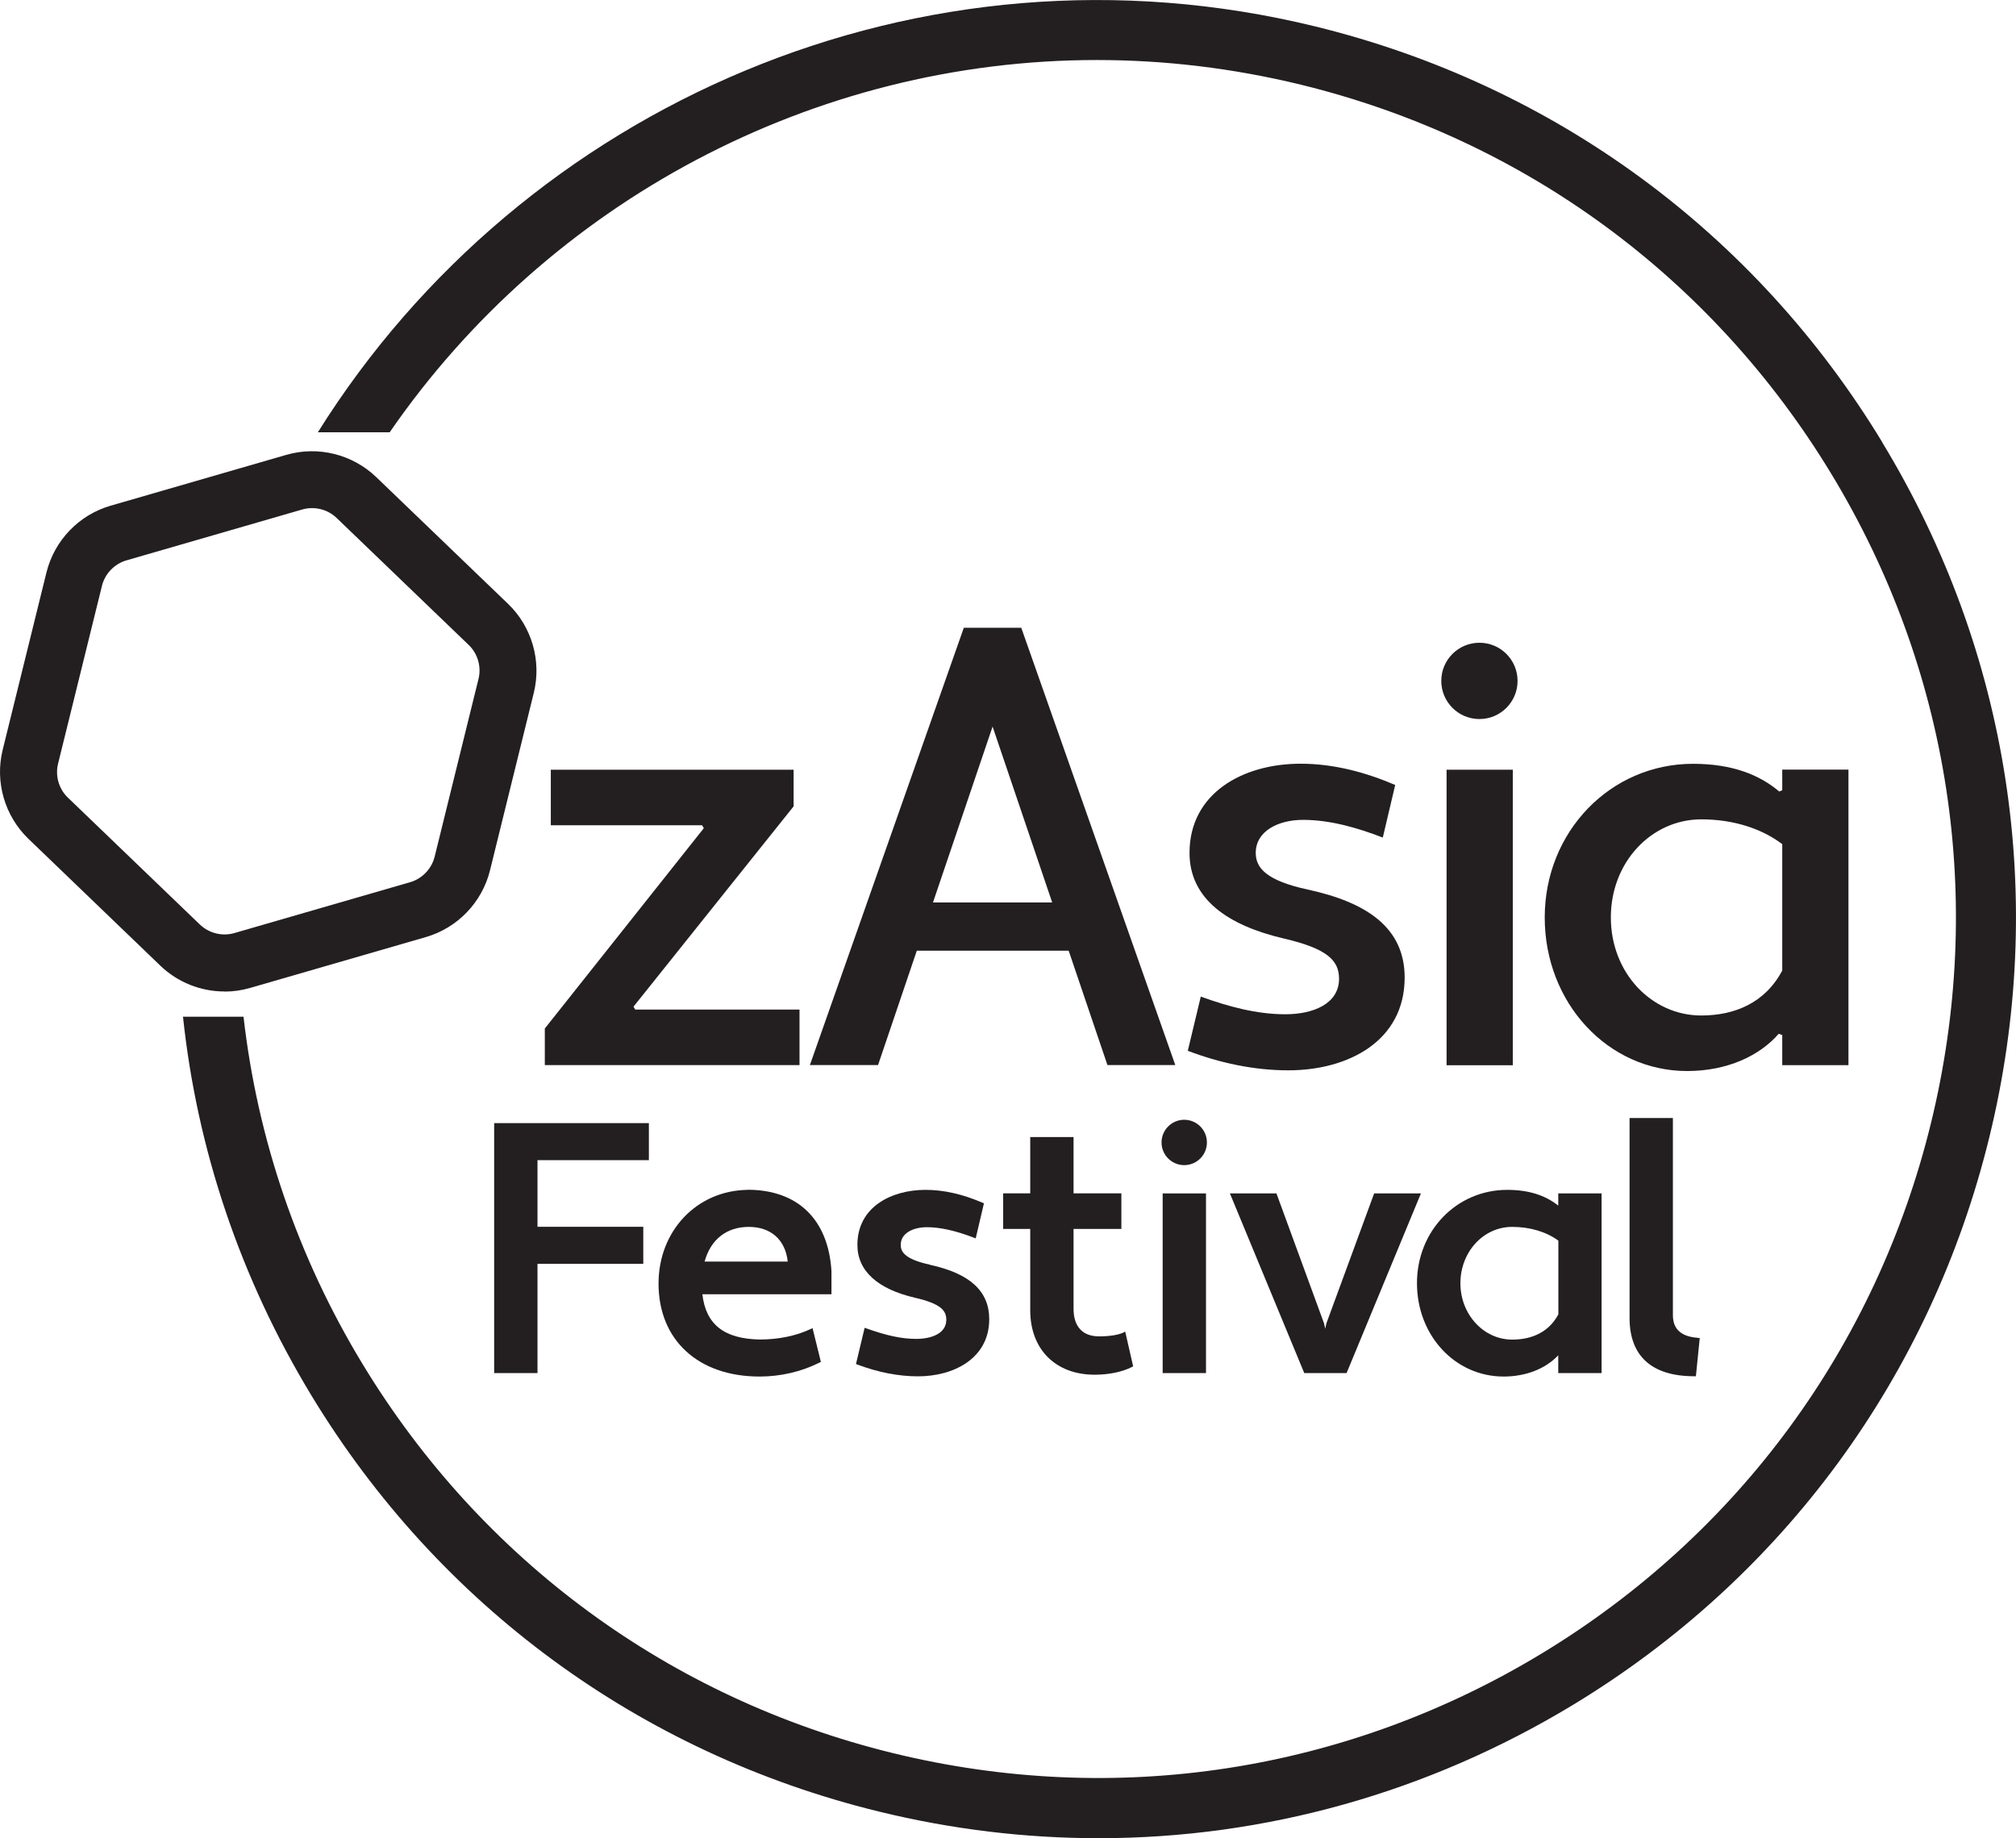
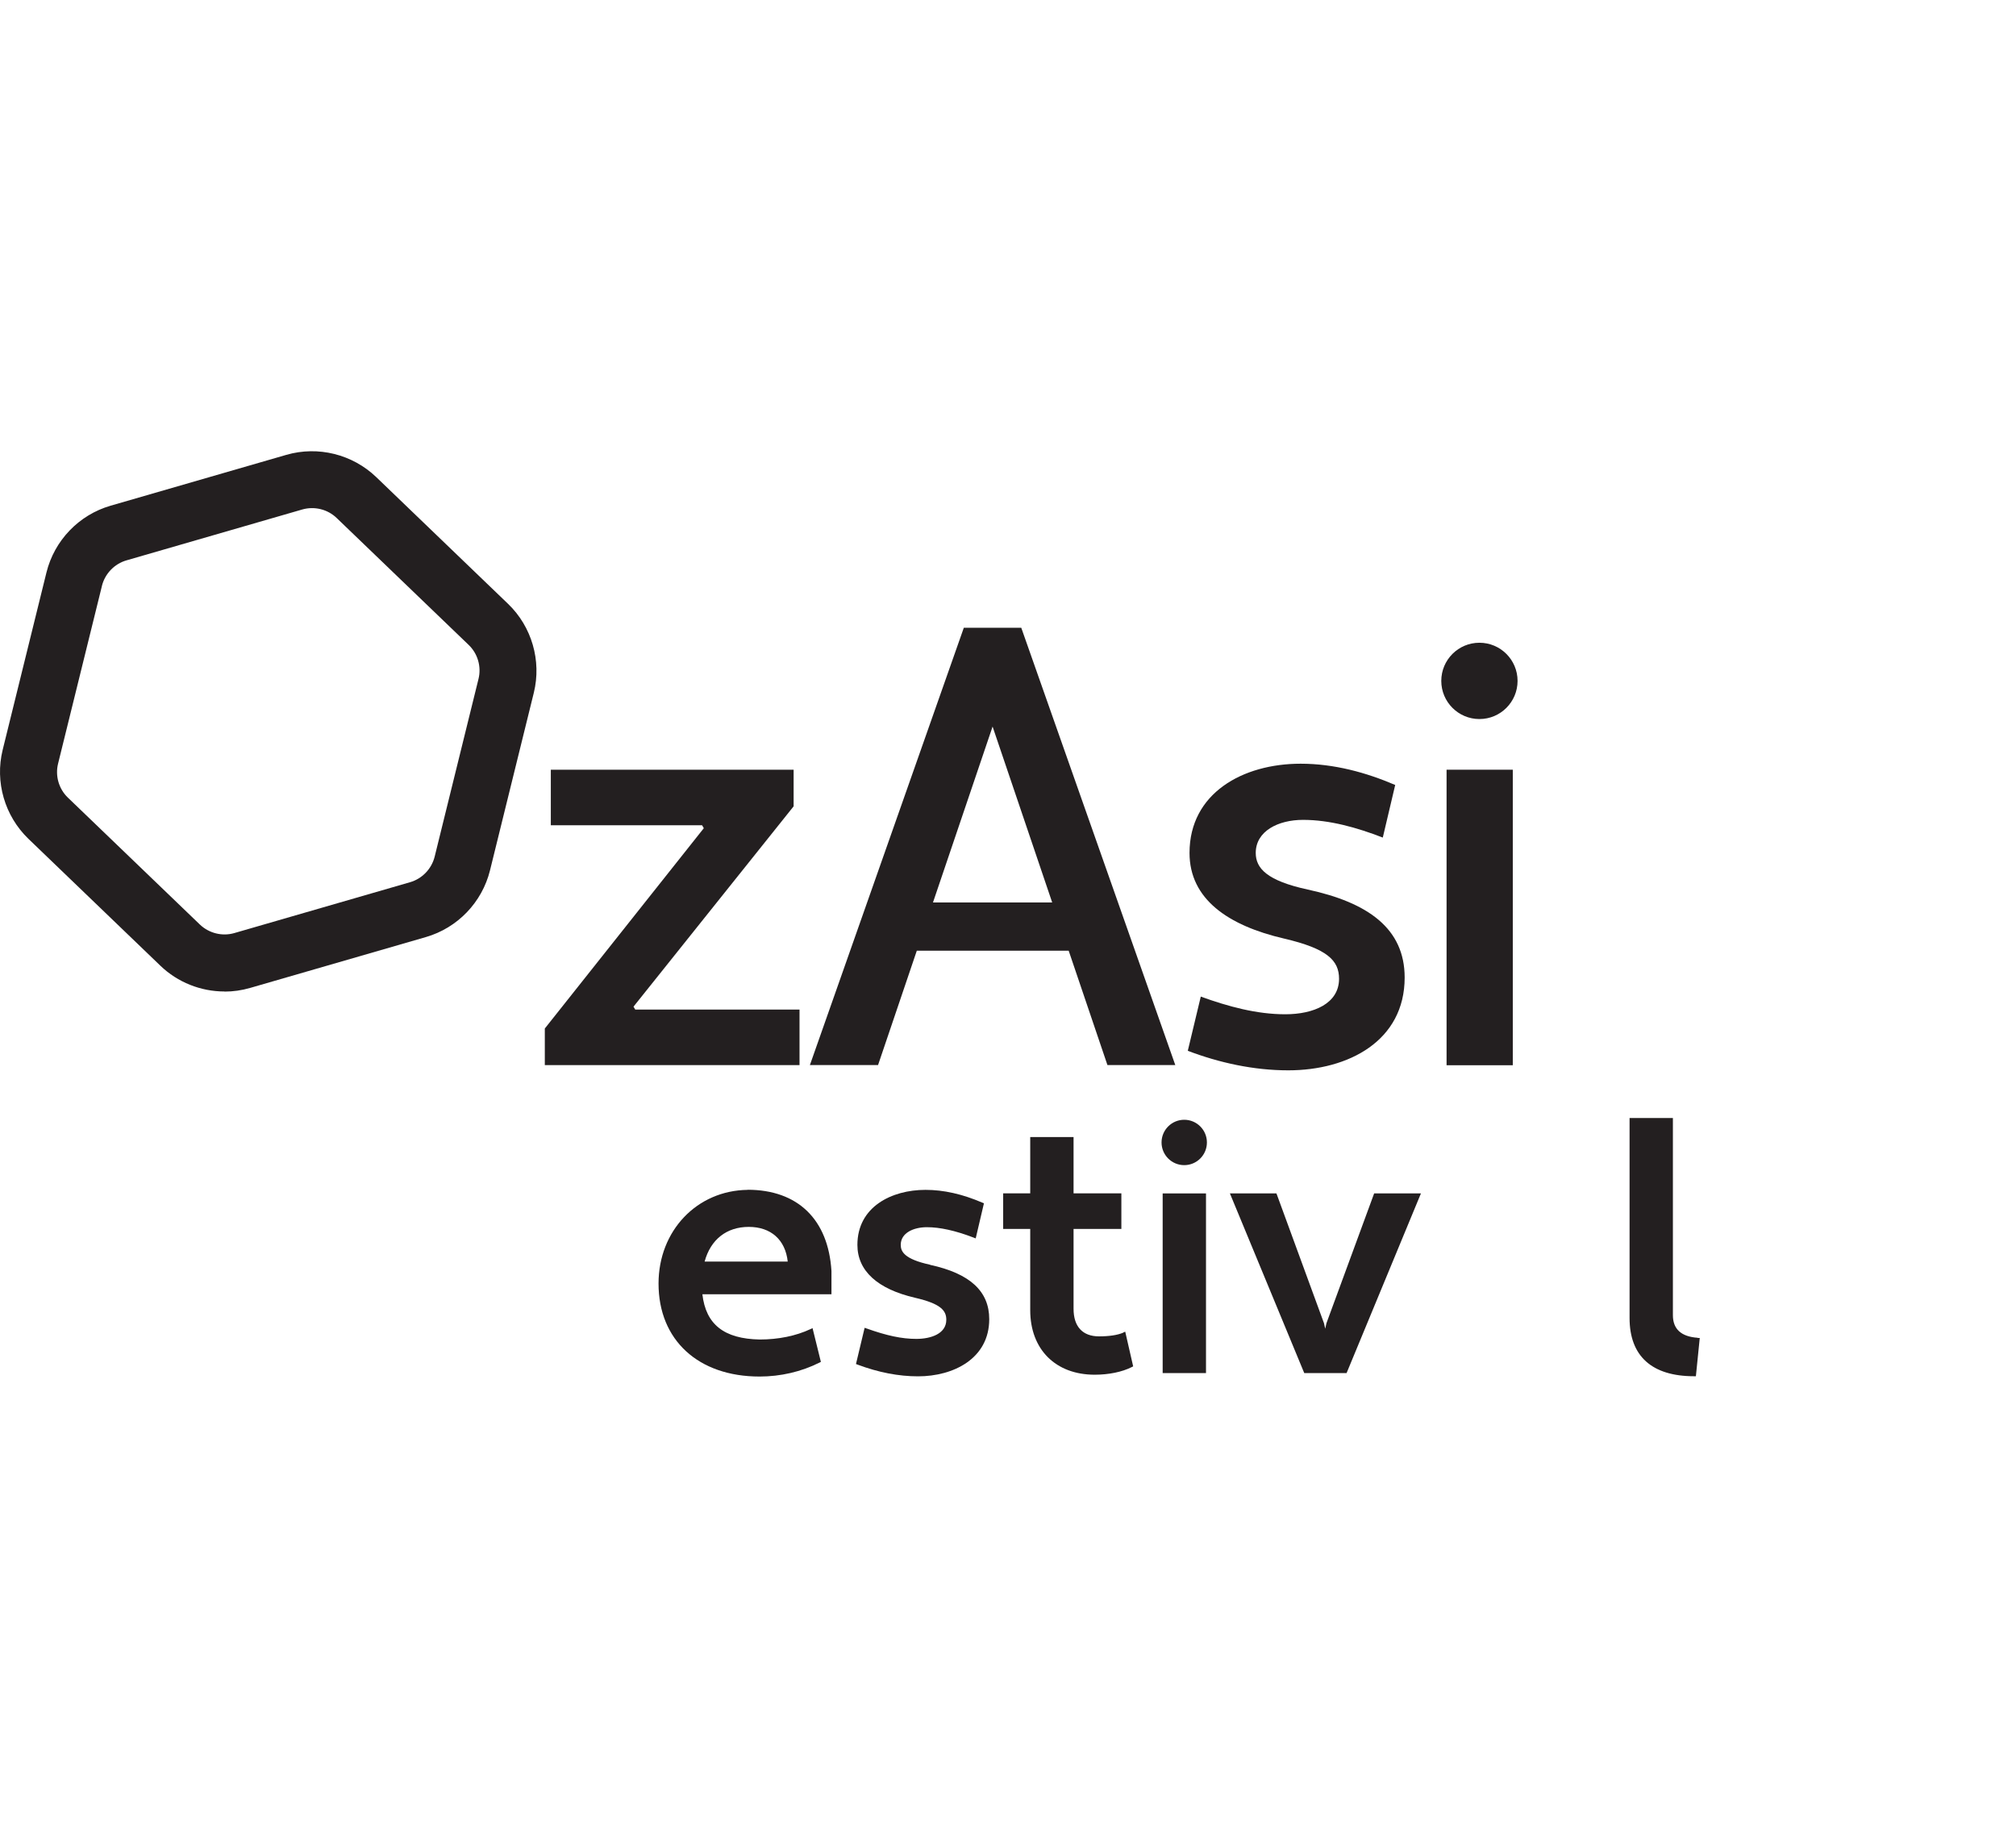
<svg xmlns="http://www.w3.org/2000/svg" id="Layer_2" viewBox="0 0 198.19 180.68">
  <defs>
    <style> .cls-1 { fill: #231f20; } </style>
  </defs>
  <g id="Layer_1-2" data-name="Layer_1">
    <g>
      <g>
        <path class="cls-1" d="M54.14,75.66h23.88v3.6l-15.74,19.69.17.29h16.15v5.46h-25.04v-3.6l15.63-19.69-.17-.29h-14.87v-5.46Z" />
        <path class="cls-1" d="M118.04,97.96c2.73.99,5.52,1.74,8.31,1.74s5.29-1.05,5.29-3.49c0-1.8-1.16-2.96-5.4-3.95-5.52-1.28-9.3-3.89-9.3-8.42,0-5.87,5.23-8.77,10.92-8.77,3.31,0,6.45.87,9.3,2.09l-1.22,5.17c-2.56-.99-5.23-1.74-7.84-1.74-2.44,0-4.65,1.1-4.65,3.25,0,1.51,1.1,2.73,5.11,3.6,5.93,1.28,9.53,3.83,9.53,8.65,0,6.22-5.52,9.12-11.44,9.12-3.43,0-6.8-.75-9.88-1.92l1.28-5.34Z" />
        <path class="cls-1" d="M142.21,75.66h6.51v29.05h-6.51v-29.05Z" />
-         <path class="cls-1" d="M174.92,77.8l.29-.12v-2.03h6.51v29.05h-6.51v-2.96l-.35-.12c-1.86,2.15-5.05,3.66-9,3.66-7.78,0-14-6.68-14-15.1s6.45-15.1,14.58-15.1c3.89,0,6.56,1.1,8.48,2.73ZM175.21,95.41v-12.43c-1.98-1.51-4.76-2.44-7.96-2.44-4.88,0-8.89,4.18-8.89,9.64s4.01,9.64,8.89,9.64c3.25,0,6.27-1.22,7.96-4.42Z" />
      </g>
      <path class="cls-1" d="M108.85,104.69h6.69l-15.14-42.98h-5.65l-15.13,42.98h6.7l3.81-11.24h14.93l3.81,11.24ZM91.72,88.71l5.86-17.29,5.86,17.29h-11.72Z" />
      <circle class="cls-1" cx="145.44" cy="66.93" r="3.75" />
    </g>
-     <path class="cls-1" d="M185.05,43.48c-12.51-20.63-32.31-35.14-55.74-40.88C90.52-6.89,51.36,10.35,31.25,42.49h7.06C53.92,19.85,79.96,5.9,107.84,5.9c6.62,0,13.35.79,20.07,2.43,21.9,5.36,40.4,18.93,52.1,38.21s15.18,41.95,9.82,63.86c-5.36,21.9-18.93,40.4-38.21,52.1-19.28,11.69-41.95,15.18-63.86,9.82-21.9-5.36-40.4-18.93-52.1-38.21-6.43-10.59-10.36-22.22-11.72-34.17h-5.95c1.38,13.03,5.63,25.7,12.63,37.24,12.51,20.63,32.31,35.14,55.74,40.88,7.18,1.76,14.43,2.63,21.64,2.63,16.32,0,32.37-4.46,46.68-13.13,20.63-12.51,35.14-32.31,40.88-55.74,5.74-23.43,2.01-47.7-10.51-68.32Z" />
    <path class="cls-1" d="M22.07,97.46c-2.32,0-4.6-.89-6.31-2.54l-12.97-12.47c-2.33-2.25-3.3-5.59-2.53-8.73l4.31-17.46c.78-3.14,3.19-5.65,6.3-6.55l17.28-5c3.11-.9,6.49-.06,8.83,2.18l12.97,12.47c2.33,2.24,3.3,5.59,2.53,8.73l-4.31,17.47c-.78,3.14-3.19,5.65-6.3,6.55l-17.28,5c-.83.24-1.67.36-2.51.36ZM10.02,57.6l-4.31,17.46c-.3,1.2.07,2.49.97,3.35l12.97,12.47c.9.86,2.2,1.18,3.38.84l17.28-5c1.19-.34,2.12-1.31,2.42-2.51l4.31-17.47c.3-1.2-.07-2.49-.97-3.35l-12.97-12.47c-.89-.86-2.19-1.18-3.38-.84l-17.28,5c-1.19.34-2.12,1.31-2.42,2.51h0Z" />
    <g>
      <g>
-         <polygon class="cls-1" points="48.58 134.97 52.84 134.97 52.84 124.23 63.24 124.23 63.24 120.59 52.84 120.59 52.84 114.04 63.79 114.04 63.79 110.4 48.58 110.4 48.58 134.97" />
        <path class="cls-1" d="M73.5,116.96c-4.99.06-8.76,4.02-8.76,9.21,0,5.55,3.9,9.14,9.93,9.14,2.06,0,4.1-.47,5.89-1.37l.14-.07-.82-3.32-.21.1c-1.43.67-3.16,1.02-4.99,1.02-3.5-.07-5.29-1.48-5.63-4.45h12.69v-2.28c-.31-5.08-3.32-7.99-8.25-7.99ZM69.27,124.01c.59-2.17,2.16-3.41,4.34-3.41s3.6,1.27,3.83,3.41h-8.17Z" />
        <path class="cls-1" d="M91.44,124.32c-2.54-.55-2.89-1.3-2.89-1.95,0-1.2,1.29-1.74,2.57-1.74s2.79.33,4.59,1.02l.21.08.81-3.45-.15-.06c-1.98-.85-3.81-1.26-5.6-1.26-3.33,0-6.69,1.67-6.69,5.41,0,2.54,1.96,4.34,5.68,5.2,2.55.59,3.06,1.27,3.06,2.16,0,1.38-1.52,1.88-2.95,1.88s-2.91-.32-4.87-1.02l-.21-.07-.85,3.56.16.06c2.03.76,4.02,1.15,5.94,1.15,3.48,0,7-1.74,7-5.62,0-2.75-1.9-4.49-5.82-5.34Z" />
        <path class="cls-1" d="M110.42,131c-.57.24-1.38.36-2.38.36-1.61,0-2.5-.96-2.5-2.71v-7.85h4.7v-3.5h-4.7v-5.53h-4.26v5.53h-2.66v3.5h2.66v7.99c0,3.85,2.49,6.34,6.34,6.34,1.37,0,2.7-.27,3.64-.75l.14-.07-.78-3.41-.21.09Z" />
        <rect class="cls-1" x="114.3" y="117.31" width="4.26" height="17.66" />
        <polygon class="cls-1" points="135.09 117.31 130.4 130.07 130.28 130.61 130.16 130.07 125.53 117.43 125.48 117.31 120.91 117.31 128.17 134.85 128.22 134.97 132.38 134.97 139.69 117.31 135.09 117.31" />
-         <path class="cls-1" d="M153.19,118.51c-1.3-1.04-2.95-1.55-5.02-1.55-4.97,0-8.87,4.03-8.87,9.17s3.74,9.18,8.52,9.18c2.18,0,4.12-.76,5.37-2.09v1.75h4.26v-17.66h-4.26v1.2ZM148.66,120.6c1.75,0,3.35.48,4.54,1.35v7.25c-1.1,2.05-3.07,2.48-4.54,2.48-2.81,0-5.09-2.48-5.09-5.54s2.24-5.54,5.09-5.54Z" />
        <path class="cls-1" d="M166.9,131.5c-1.62-.11-2.44-.85-2.44-2.22v-19.38h-4.26v19.66c0,3.74,2.19,5.72,6.34,5.72h.18l.38-3.76h-.2Z" />
      </g>
      <circle class="cls-1" cx="116.42" cy="112.3" r="2.23" />
    </g>
  </g>
</svg>